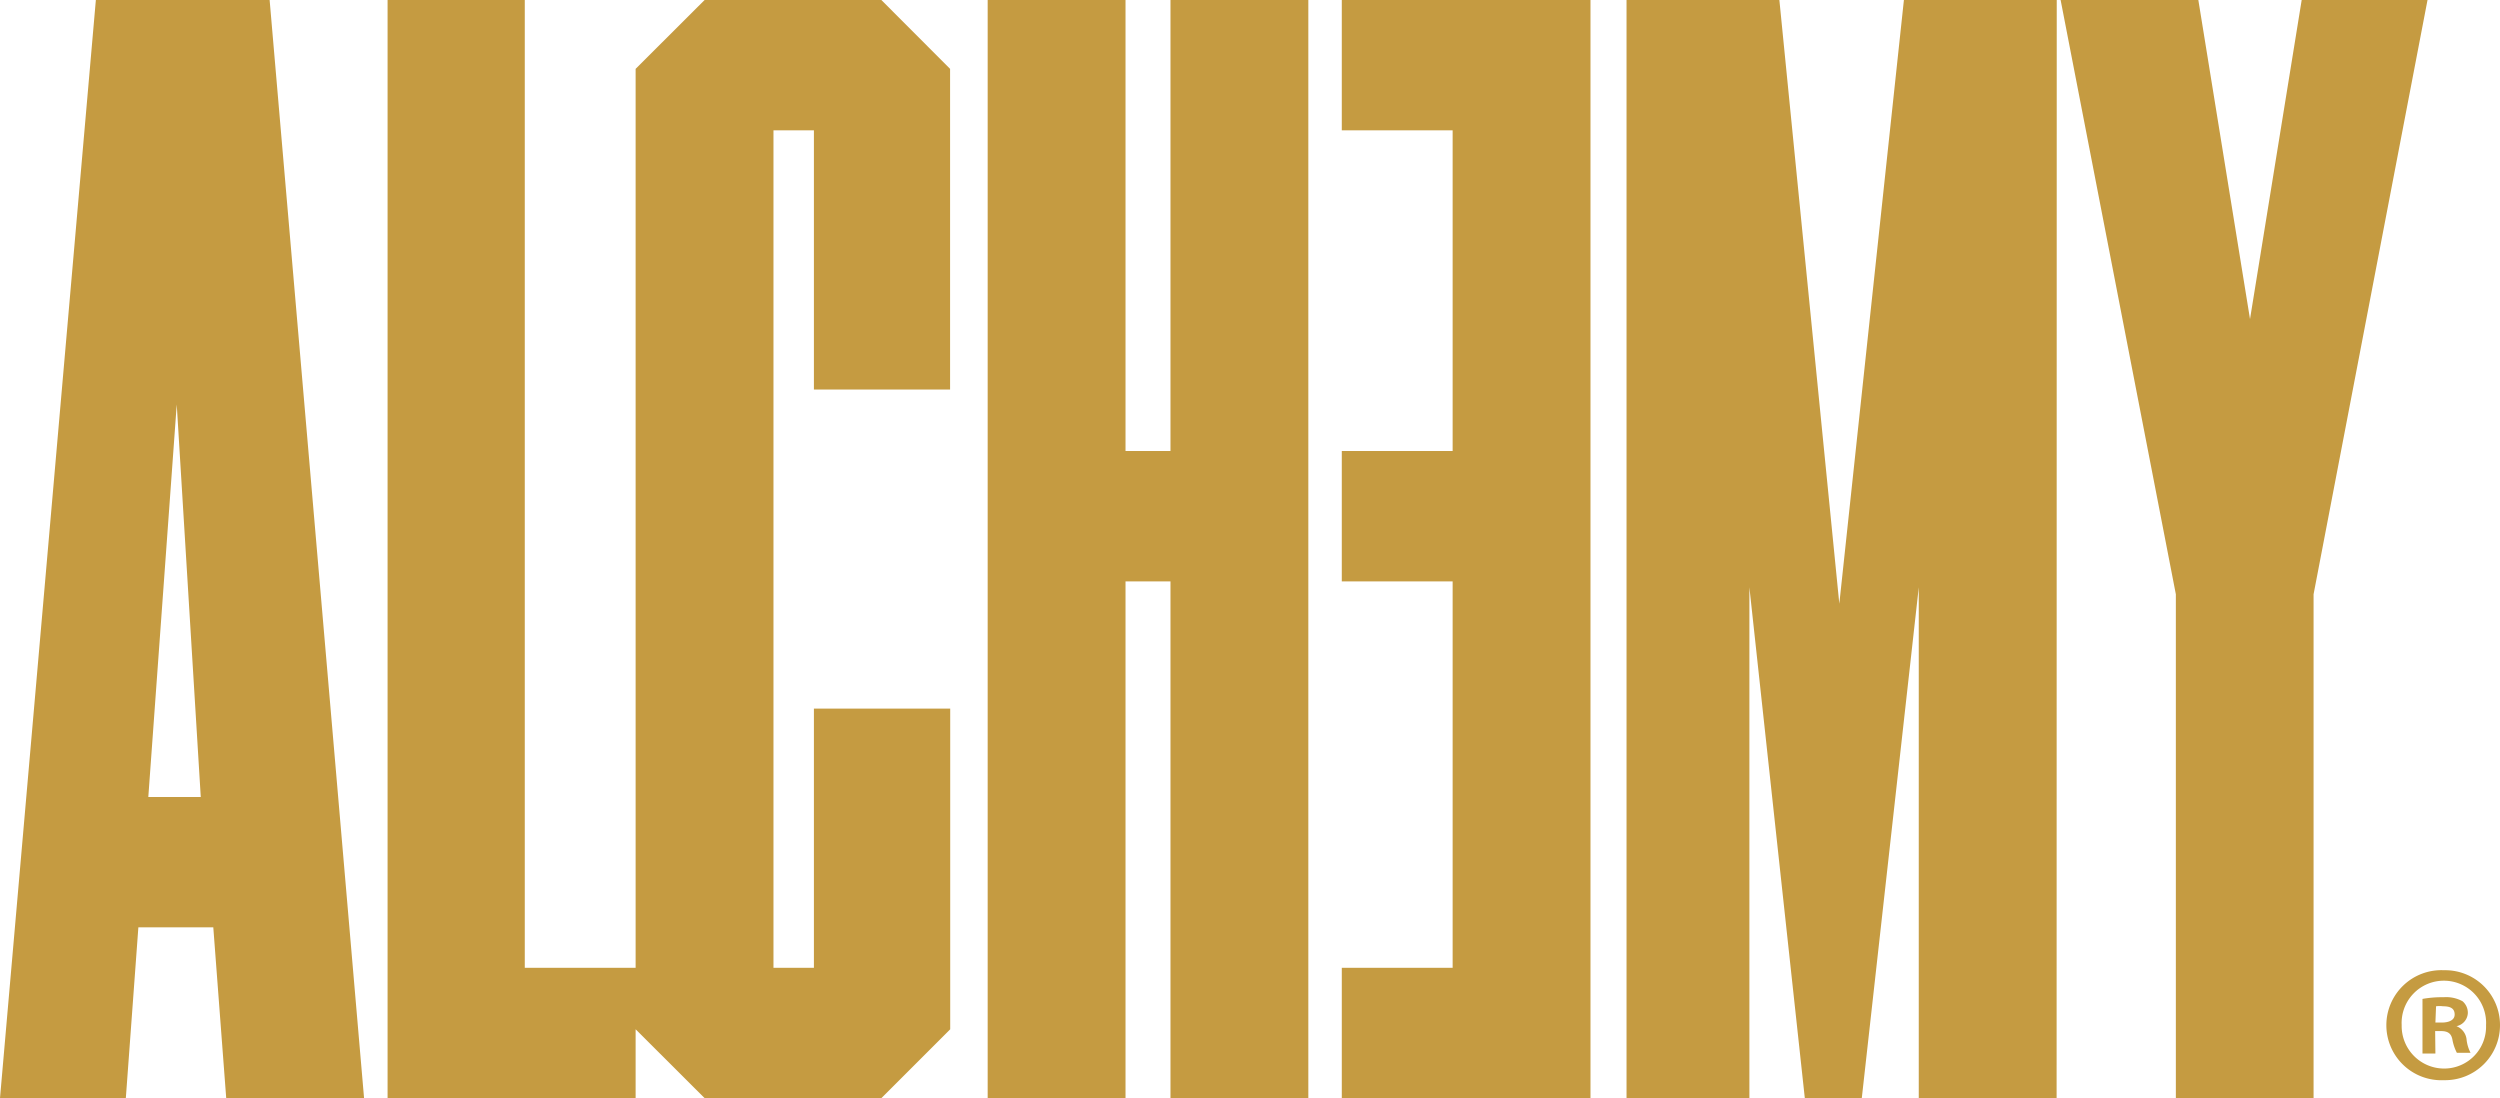
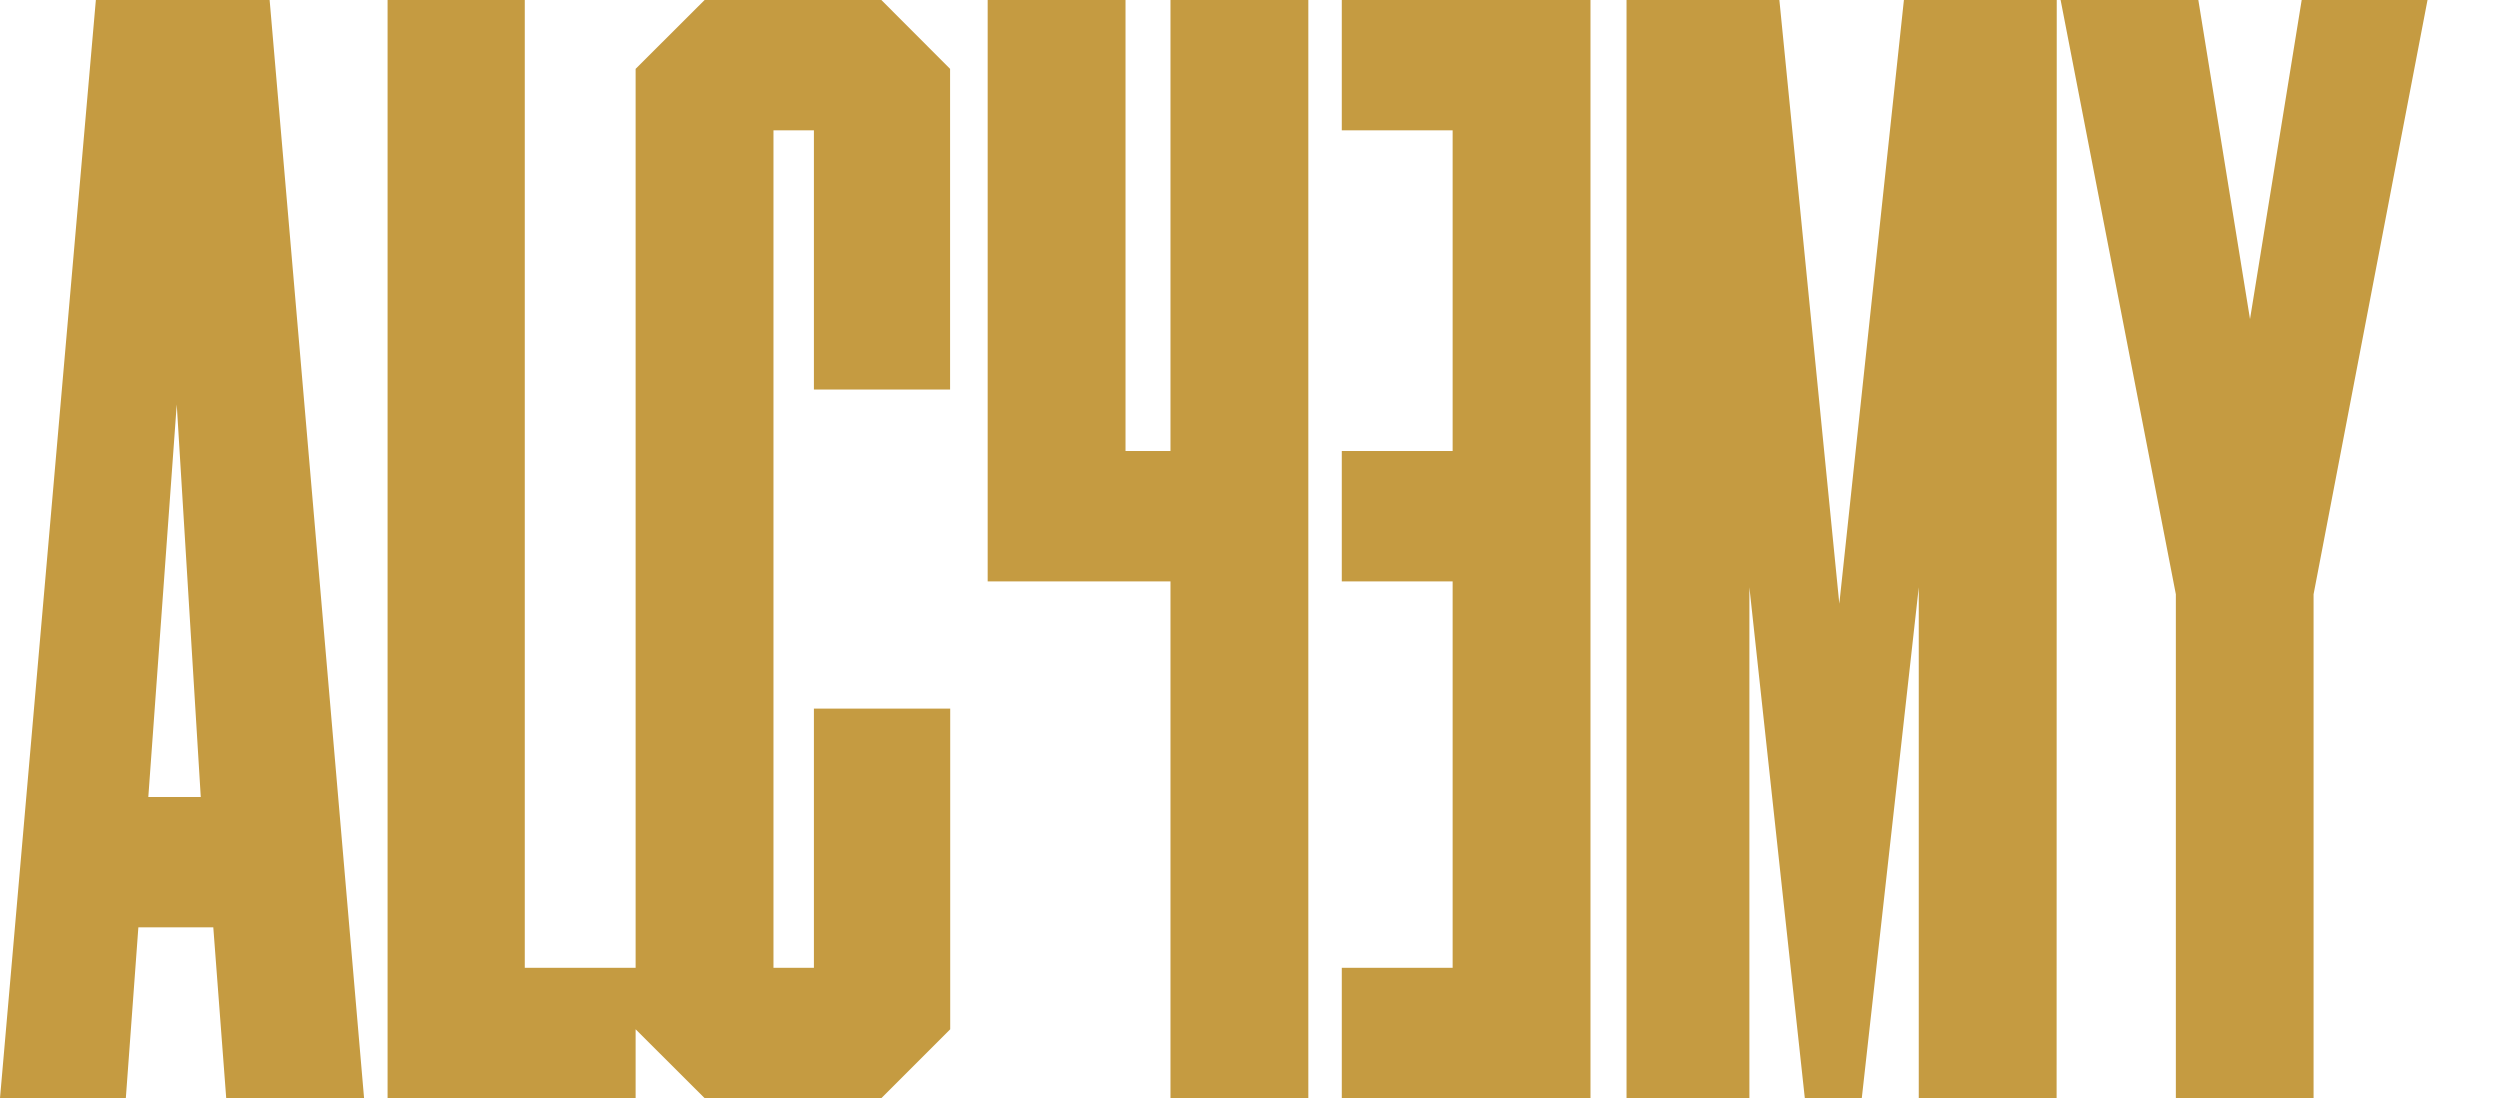
<svg xmlns="http://www.w3.org/2000/svg" id="Layer_1" data-name="Layer 1" viewBox="0 0 193.51 85">
  <defs>
    <style>.cls-1{fill:#c59b41;}</style>
  </defs>
  <title>Artboard 1</title>
-   <path class="cls-1" d="M20.87,0l7.31,85H17.51l-1-13.22h-5.8L9.74,85H0L7.42,0ZM15.54,61.69,13.68,31.31l-2.2,30.38Zm58-31.54V5.33L68.22,0H54.54L49.2,5.33V74.91H40.62V0H30V85H49.2V79.67L54.54,85H68.22l5.33-5.33V54.85H63V74.91H59.87V10.09H63V30.15ZM101.27,0V85H90.6V45H87.12V85H76.45V0H87.12V34.91H90.6V0Zm21.84,0V85H103.86V74.91h8.58V45h-8.58V34.91h8.58V10.09h-8.58V0Zm45.31,85V46L159.5,0h10.66l4,24.7,4-24.7h9.74l-8.82,46V85Zm-9.23,0H148.52V45.46L144.11,85H139.7l-4.29-39.54V85H125.9V0h11.83l4.64,46.73,5-46.73H159.2Z" />
-   <path class="cls-1" d="M193.51,79.33a4.25,4.25,0,0,1-4.33,4.28,4.26,4.26,0,1,1,0-8.51A4.24,4.24,0,0,1,193.51,79.33Zm-7.61,0a3.29,3.29,0,0,0,3.31,3.38,3.24,3.24,0,0,0,3.22-3.35,3.27,3.27,0,1,0-6.53,0Zm2.61,2.22h-1V77.32a8.39,8.39,0,0,1,1.63-.13,2.64,2.64,0,0,1,1.47.31,1.17,1.17,0,0,1,.41.93,1.09,1.09,0,0,1-.88,1v0a1.25,1.25,0,0,1,.78,1,2.88,2.88,0,0,0,.31,1.06h-1.06a3.63,3.63,0,0,1-.34-1c-.08-.47-.33-.68-.88-.68h-.46Zm0-2.4H189c.54,0,1-.18,1-.62s-.28-.64-.9-.64a2.1,2.1,0,0,0-.54,0Z" />
+   <path class="cls-1" d="M20.87,0l7.31,85H17.51l-1-13.22h-5.8L9.74,85H0L7.42,0ZM15.54,61.69,13.68,31.31l-2.2,30.38Zm58-31.54V5.33L68.22,0H54.54L49.2,5.33V74.91H40.62V0H30V85H49.2V79.67L54.54,85H68.22l5.33-5.33V54.85H63V74.91H59.87V10.09H63V30.15ZM101.27,0V85H90.6V45H87.12H76.45V0H87.12V34.91H90.6V0Zm21.84,0V85H103.86V74.91h8.58V45h-8.58V34.91h8.58V10.09h-8.58V0Zm45.31,85V46L159.5,0h10.66l4,24.7,4-24.7h9.74l-8.82,46V85Zm-9.23,0H148.52V45.46L144.11,85H139.7l-4.29-39.54V85H125.9V0h11.83l4.64,46.73,5-46.73H159.2Z" />
</svg>